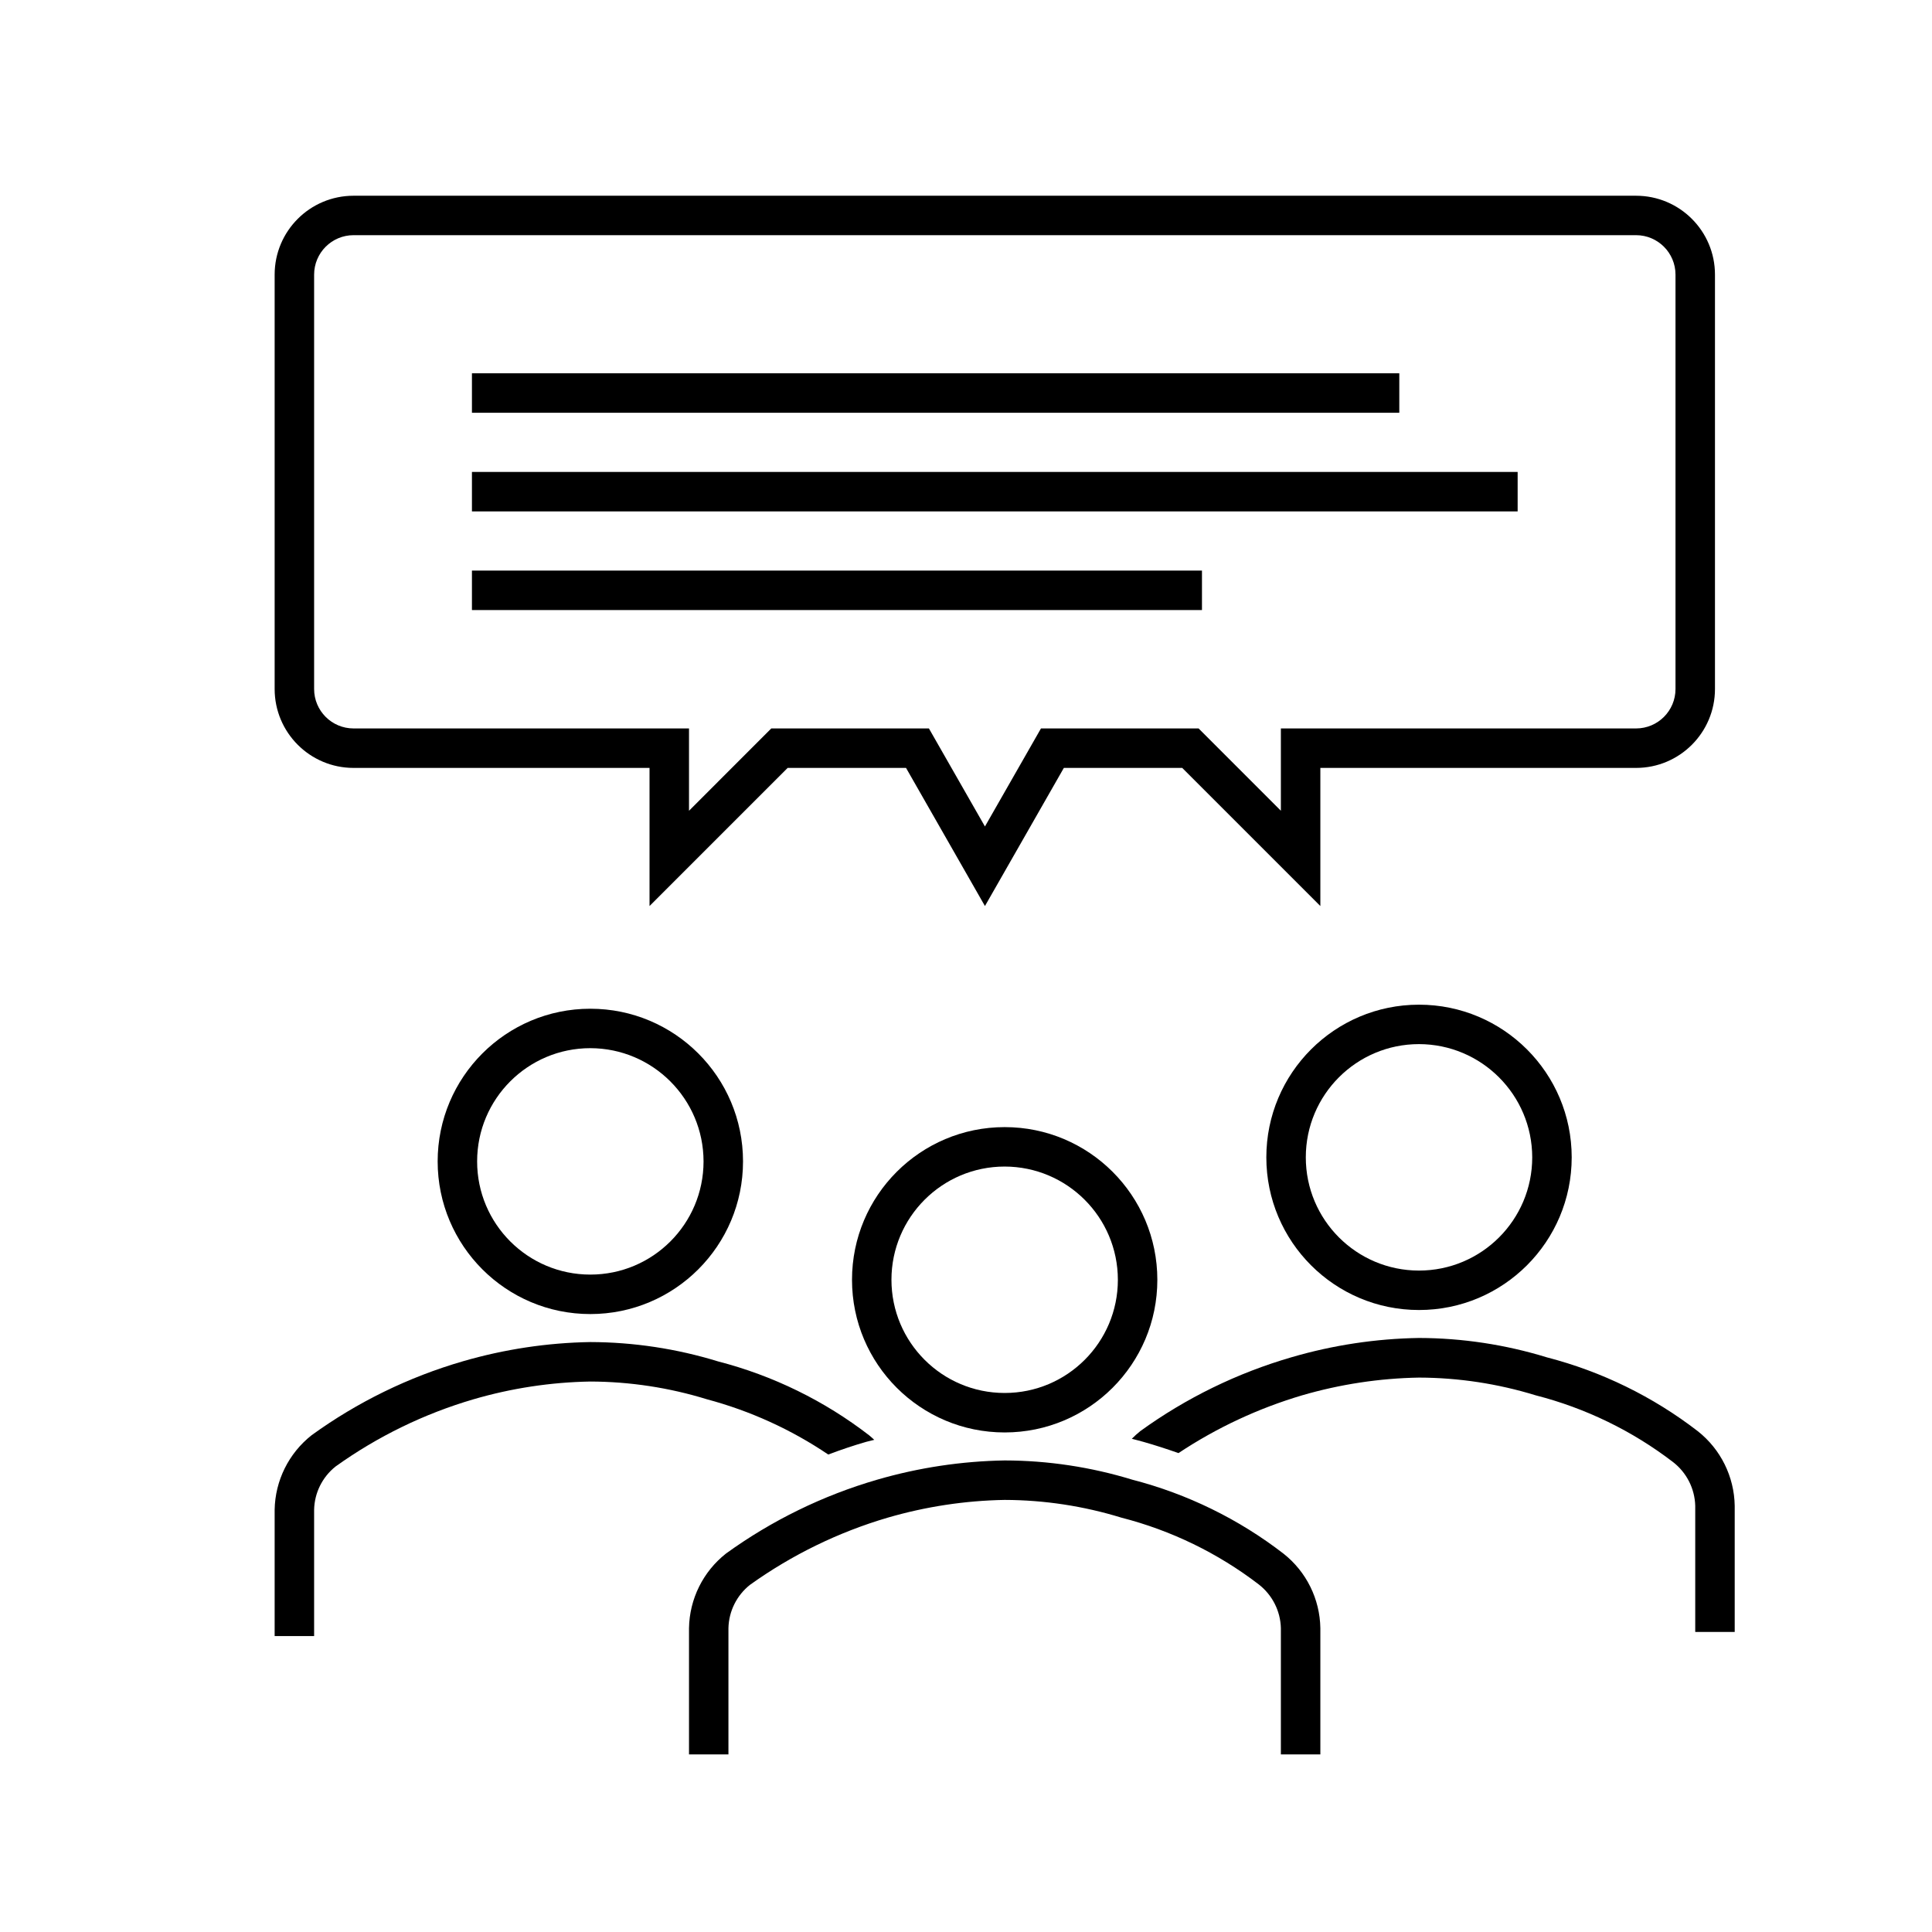
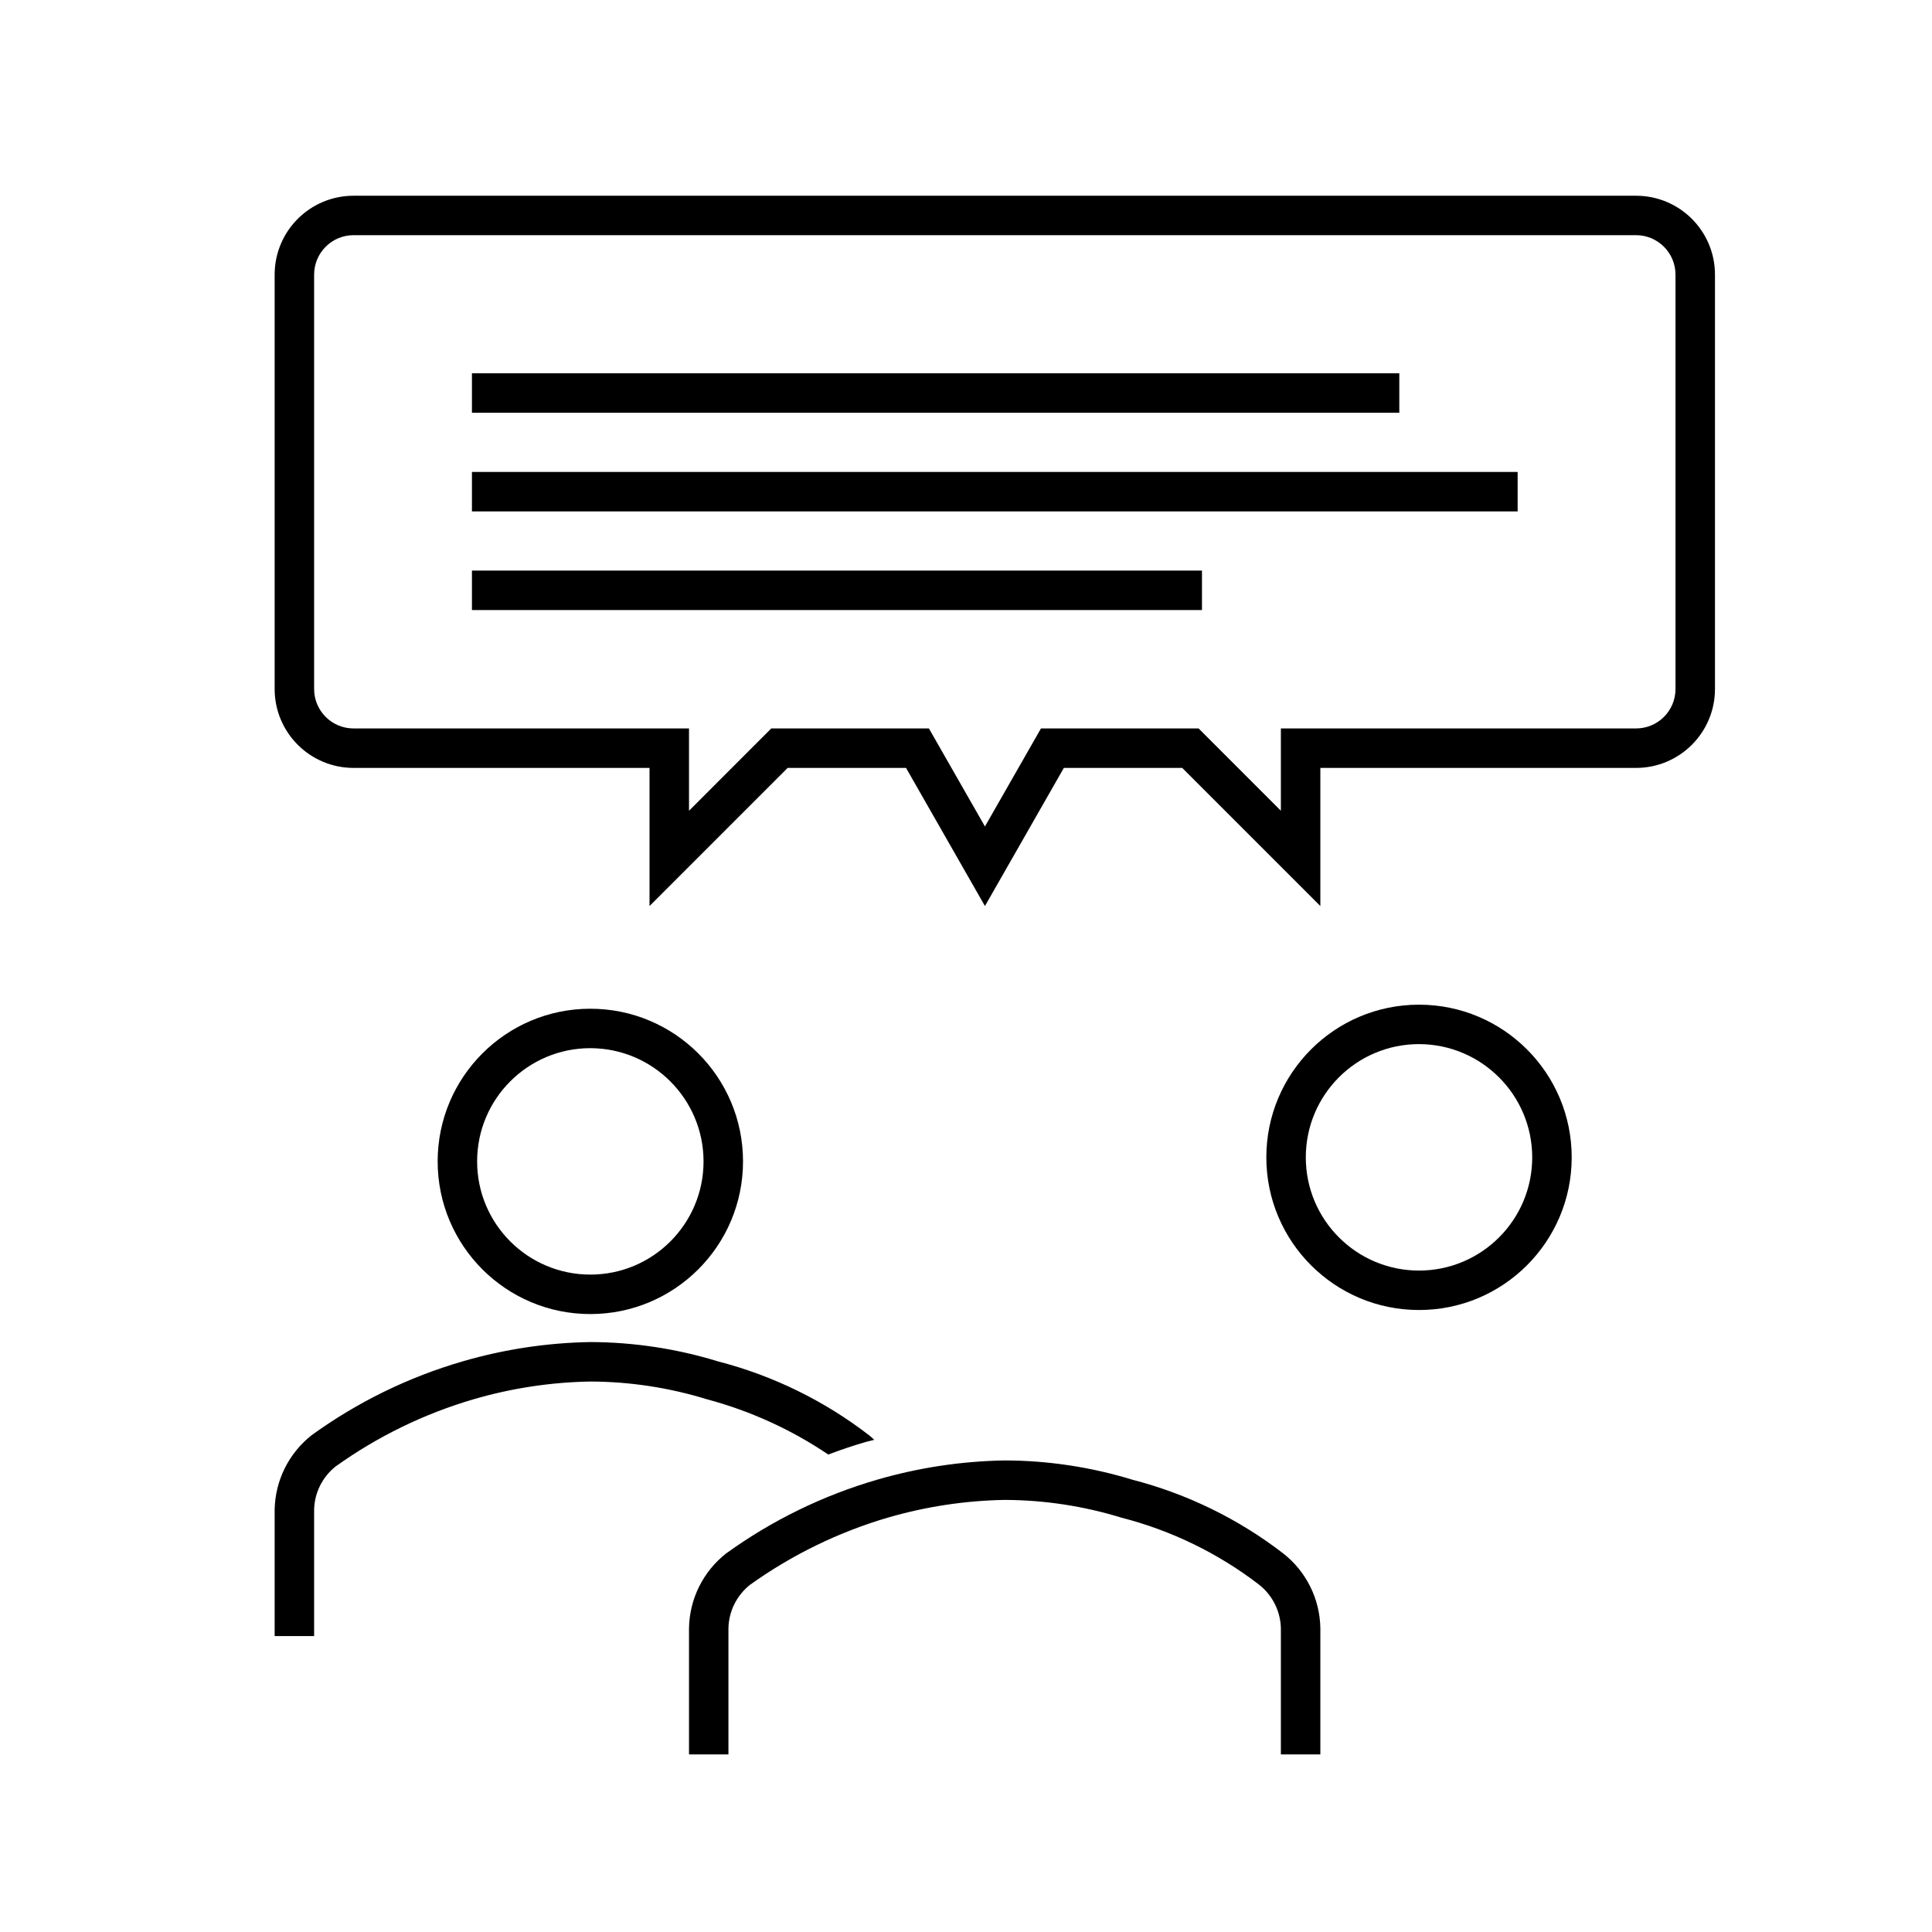
<svg xmlns="http://www.w3.org/2000/svg" width="51" height="51" xml:space="preserve" overflow="hidden">
  <g transform="translate(-662 -365)">
    <g>
      <g>
        <g>
          <g>
            <path d="M671.333 385.271 679.146 385.271 679.146 388.917 682.792 385.271 685.917 385.271 688 388.917 690.083 385.271 693.208 385.271 696.854 388.917 696.854 385.271 705.188 385.271C706.338 385.271 707.271 384.338 707.271 383.188L707.271 372.25C707.271 371.099 706.338 370.167 705.188 370.167L671.333 370.167C670.183 370.167 669.25 371.099 669.25 372.25L669.25 383.188C669.25 384.338 670.183 385.271 671.333 385.271ZM670.292 372.25C670.292 371.675 670.758 371.208 671.333 371.208L705.188 371.208C705.763 371.208 706.229 371.675 706.229 372.25L706.229 383.188C706.229 383.763 705.763 384.229 705.188 384.229L695.812 384.229 695.812 386.402 693.945 384.534 693.64 384.229 689.479 384.229 689.179 384.754 688 386.817 686.821 384.754 686.521 384.229 682.36 384.229 682.055 384.534 680.188 386.402 680.188 384.229 671.333 384.229C670.758 384.229 670.292 383.763 670.292 383.188Z" fill="#000000" fill-rule="nonzero" fill-opacity="1" />
            <path d="M674.458 374.854 698.938 374.854 698.938 375.896 674.458 375.896Z" fill="#000000" fill-rule="nonzero" fill-opacity="1" />
            <path d="M674.458 377.458 702.062 377.458 702.062 378.5 674.458 378.5Z" fill="#000000" fill-rule="nonzero" fill-opacity="1" />
            <path d="M674.458 380.062 693.729 380.062 693.729 381.104 674.458 381.104Z" fill="#000000" fill-rule="nonzero" fill-opacity="1" />
            <path d="M695.428 395.552C695.429 397.778 697.234 399.582 699.459 399.581 701.685 399.581 703.489 397.776 703.489 395.55 703.488 393.325 701.684 391.521 699.458 391.521 697.232 391.521 695.428 393.326 695.428 395.552ZM702.447 395.552C702.446 397.203 701.108 398.54 699.457 398.54 697.807 398.539 696.469 397.201 696.47 395.55 696.47 393.9 697.808 392.562 699.458 392.562 701.108 392.565 702.445 393.902 702.447 395.552Z" fill="#000000" fill-rule="nonzero" fill-opacity="1" />
            <path d="M673.553 395.659C673.554 397.885 675.359 399.689 677.584 399.688 679.81 399.687 681.614 397.883 681.614 395.657 681.613 393.431 679.809 391.628 677.583 391.628 675.357 391.628 673.553 393.433 673.553 395.659ZM680.572 395.659C680.571 397.309 679.233 398.647 677.582 398.646 675.932 398.646 674.594 397.307 674.595 395.657 674.595 394.007 675.933 392.669 677.583 392.669 679.233 392.672 680.57 394.009 680.572 395.659Z" fill="#000000" fill-rule="nonzero" fill-opacity="1" />
-             <path d="M706.819 402.781C705.635 401.867 704.278 401.204 702.831 400.83 701.738 400.494 700.602 400.322 699.458 400.319 698.319 400.337 697.187 400.508 696.093 400.828 694.66 401.244 693.31 401.903 692.102 402.777 692.023 402.841 691.948 402.908 691.877 402.98 691.981 403.009 692.085 403.032 692.192 403.064 692.509 403.154 692.812 403.254 693.109 403.358 694.115 402.69 695.215 402.176 696.373 401.833 697.376 401.541 698.414 401.383 699.458 401.365 700.502 401.368 701.54 401.526 702.538 401.833 703.853 402.17 705.087 402.769 706.164 403.595 706.522 403.872 706.737 404.294 706.75 404.747L706.75 408.08 707.792 408.08 707.792 404.747C707.779 403.979 707.422 403.257 706.819 402.781Z" fill="#000000" fill-rule="nonzero" fill-opacity="1" />
            <path d="M683.864 403.396C684.198 403.27 684.534 403.156 684.869 403.06 684.941 403.041 685.007 403.028 685.078 403.008 685.034 402.968 684.992 402.927 684.945 402.89 683.761 401.976 682.404 401.312 680.956 400.938 679.863 400.602 678.727 400.43 677.583 400.427 676.444 400.446 675.312 400.617 674.218 400.935 672.785 401.351 671.435 402.011 670.227 402.885 669.622 403.362 669.263 404.084 669.25 404.854L669.25 408.188 670.292 408.188 670.292 404.854C670.301 404.408 670.509 403.99 670.858 403.712 671.963 402.921 673.194 402.32 674.498 401.938 675.501 401.645 676.539 401.487 677.583 401.469 678.627 401.472 679.665 401.63 680.663 401.938 681.803 402.243 682.885 402.735 683.864 403.396Z" fill="#000000" fill-rule="nonzero" fill-opacity="1" />
            <path d="M695.882 406.013C694.698 405.099 693.341 404.435 691.893 404.061 690.8 403.726 689.664 403.554 688.521 403.552 687.381 403.571 686.249 403.742 685.155 404.06 683.723 404.476 682.373 405.136 681.164 406.01 680.559 406.487 680.201 407.209 680.188 407.979L680.188 411.312 681.229 411.312 681.229 407.979C681.239 407.533 681.447 407.115 681.796 406.837 682.901 406.046 684.131 405.445 685.435 405.062 686.438 404.77 687.476 404.612 688.521 404.594 689.565 404.597 690.603 404.755 691.601 405.062 692.916 405.399 694.149 405.998 695.227 406.824 695.585 407.102 695.801 407.526 695.812 407.979L695.812 411.312 696.854 411.312 696.854 407.979C696.842 407.211 696.485 406.489 695.882 406.013Z" fill="#000000" fill-rule="nonzero" fill-opacity="1" />
-             <path d="M684.491 398.784C684.491 401.01 686.296 402.814 688.522 402.813 690.748 402.812 692.552 401.008 692.551 398.782 692.55 396.556 690.746 394.753 688.521 394.753 686.295 394.753 684.49 396.558 684.491 398.784ZM691.509 398.784C691.509 400.434 690.17 401.772 688.52 401.771 686.869 401.771 685.532 400.432 685.532 398.782 685.533 397.132 686.871 395.794 688.521 395.794 690.171 395.797 691.508 397.134 691.509 398.784Z" fill="#000000" fill-rule="nonzero" fill-opacity="1" />
          </g>
        </g>
      </g>
    </g>
  </g>
</svg>